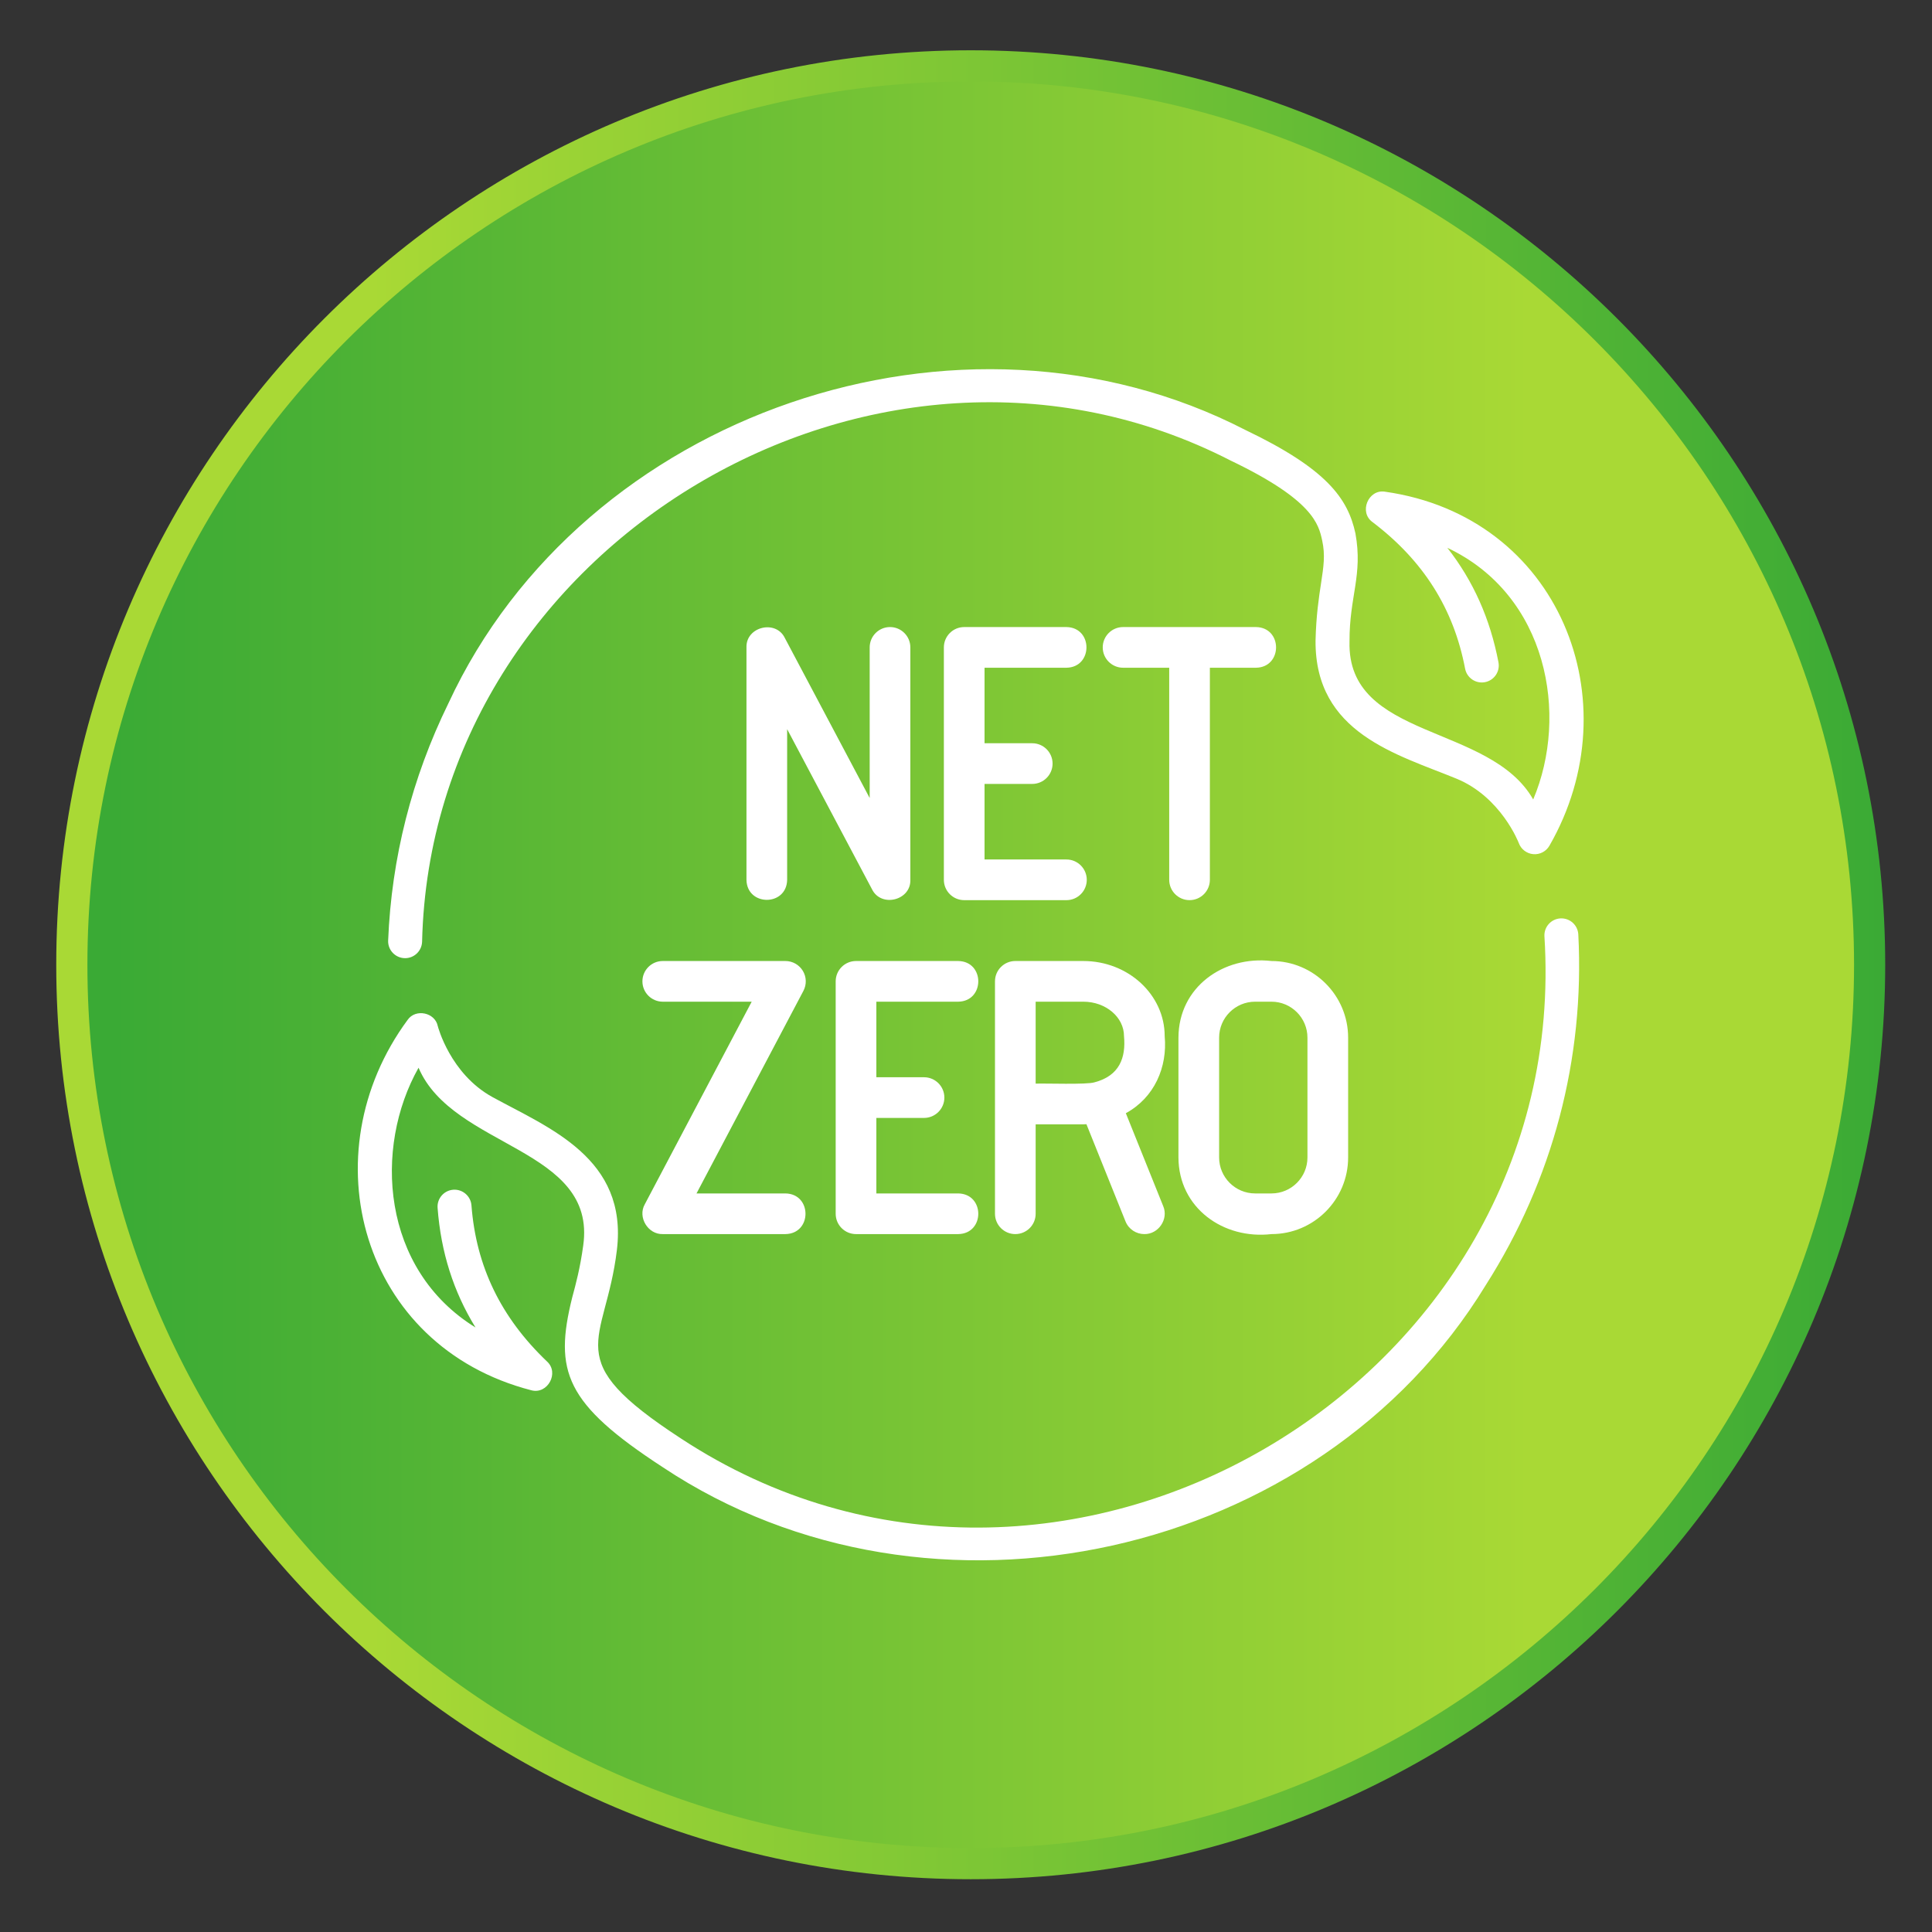
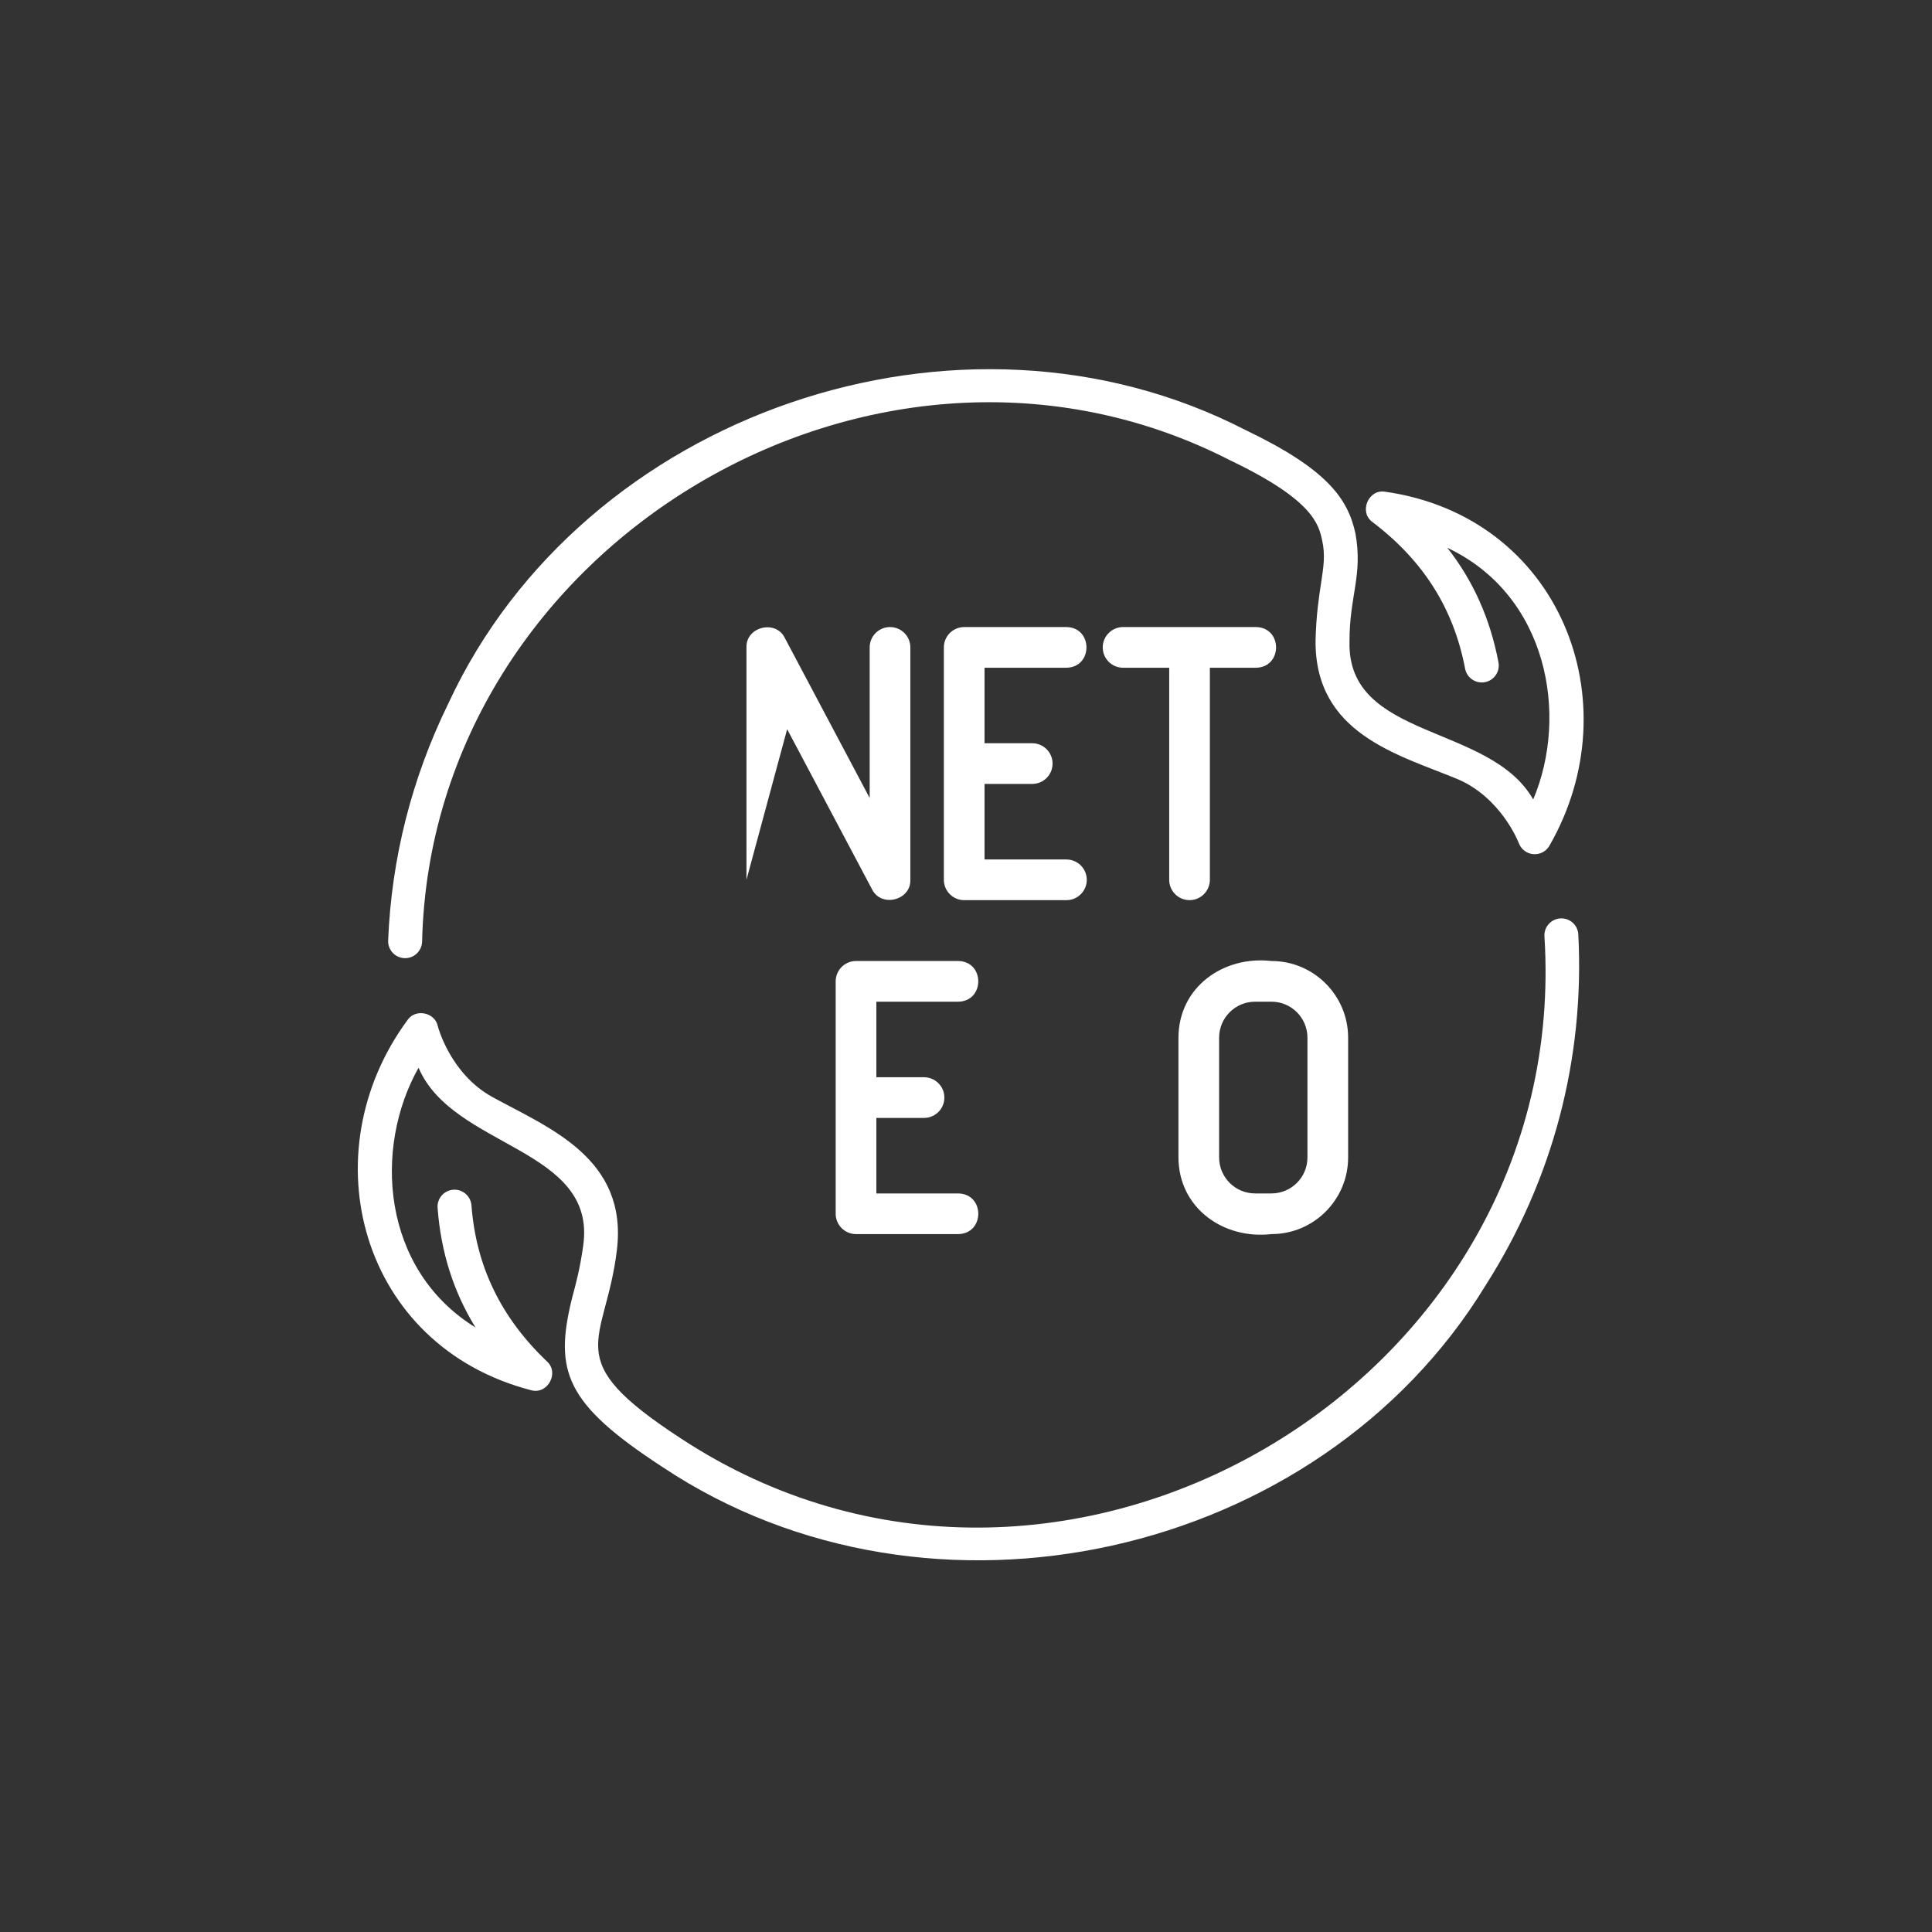
<svg xmlns="http://www.w3.org/2000/svg" width="100%" height="100%" viewBox="0 0 186 186" version="1.1" xml:space="preserve" style="fill-rule:evenodd;clip-rule:evenodd;">
  <rect x="0" y="0" width="186" height="186" fill="#333333" stroke="none" />
  <g transform="matrix(1,0,0,1,-806,-212)">
    <g id="Icon1" transform="matrix(1,0,0,1,806.955,212.38)">
      <rect x="0" y="0" width="185" height="185" style="fill:none;" />
      <clipPath id="_clip1">
        <rect x="0" y="0" width="185" height="185" />
      </clipPath>
      <g clip-path="url(#_clip1)">
        <g transform="matrix(0,170.079,170.079,0,177.539,7.461)">
-           <circle cx="0.5" cy="-0.5" r="0.509" style="fill:url(#_Linear2);" />
-         </g>
+           </g>
        <g transform="matrix(2,0,0,2,92.5,5.961)">
-           <path d="M0,86.539C23.859,86.539 43.27,67.128 43.27,43.269C43.27,19.41 23.859,0 0,0C-23.859,0 -43.27,19.41 -43.27,43.269C-43.27,67.128 -23.859,86.539 0,86.539Z" style="fill:none;fill-rule:nonzero;stroke:url(#_Linear3);stroke-width:1.5px;" />
-         </g>
+           </g>
        <g transform="matrix(2,0,0,2,132.365,71.378)">
          <path d="M0,-12.212C-0.801,-12.333 -1.255,-11.22 -0.593,-10.749C1.856,-8.891 3.315,-6.583 3.865,-3.692C3.95,-3.249 4.377,-2.957 4.821,-3.042C5.264,-3.126 5.556,-3.554 5.471,-3.998C5.072,-6.091 4.26,-7.915 3.01,-9.509C7.839,-7.234 8.866,-1.46 7.143,2.605C5.056,-1.066 -1.83,-0.252 -1.699,-5.005C-1.707,-7.177 -1.049,-8.19 -1.414,-10.202C-1.779,-11.886 -2.794,-13.307 -6.712,-15.182C-20.417,-22.242 -38.591,-16.012 -45.075,-2.024C-46.838,1.578 -47.814,5.42 -47.976,9.394C-47.996,9.857 -47.622,10.245 -47.158,10.244C-46.723,10.244 -46.36,9.899 -46.342,9.459C-45.894,-9.658 -24.459,-22.457 -7.425,-13.711C-3.435,-11.802 -3.181,-10.632 -3.014,-9.858C-2.862,-9.16 -2.945,-8.619 -3.069,-7.802C-3.174,-7.114 -3.305,-6.257 -3.334,-5.045C-3.369,-0.579 0.591,0.429 3.452,1.604C5.598,2.487 6.443,4.684 6.449,4.703C6.558,5 6.83,5.209 7.144,5.237C7.46,5.265 7.763,5.109 7.922,4.835C11.918,-2.106 8.413,-11.024 -0.003,-12.212L0,-12.212Z" style="fill:white;fill-rule:nonzero;" />
        </g>
        <g transform="matrix(2,0,0,2,121.456,118.434)">
          <path d="M0,-13.147C-2.318,-13.413 -4.472,-11.889 -4.479,-9.456L-4.479,-3.691C-4.47,-1.26 -2.318,0.266 0,-0.002C2.035,-0.002 3.689,-1.656 3.689,-3.691L3.689,-9.456C3.689,-11.491 2.035,-13.147 0,-13.147ZM1.731,-3.691C1.731,-2.736 0.954,-1.959 0,-1.959L-0.788,-1.959C-1.744,-1.959 -2.521,-2.736 -2.521,-3.691L-2.521,-9.456C-2.521,-10.413 -1.744,-11.189 -0.788,-11.189L0,-11.189C0.954,-11.189 1.731,-10.413 1.731,-9.456L1.731,-3.691Z" style="fill:white;fill-rule:nonzero;" />
        </g>
        <g transform="matrix(2,0,0,2,96.793,118.454)">
-           <path d="M0,-13.157C-0.54,-13.157 -0.979,-12.718 -0.979,-12.178L-0.979,-0.99C-0.979,-0.45 -0.54,-0.012 0,-0.012C0.54,-0.012 0.979,-0.45 0.979,-0.99L0.979,-5.296L3.275,-5.296C3.323,-5.296 3.374,-5.299 3.423,-5.301L5.303,-0.625C5.456,-0.243 5.823,-0.012 6.211,-0.012C6.887,0 7.386,-0.731 7.12,-1.356L5.32,-5.831C6.694,-6.58 7.329,-8.045 7.19,-9.54C7.19,-11.534 5.433,-13.157 3.275,-13.157L0,-13.157ZM5.232,-9.54C5.329,-8.497 5.009,-7.633 3.816,-7.319C3.459,-7.197 1.385,-7.275 0.979,-7.254L0.979,-11.199L3.275,-11.199C4.355,-11.199 5.232,-10.455 5.232,-9.54" style="fill:white;fill-rule:nonzero;" />
-         </g>
+           </g>
        <g transform="matrix(2,0,0,2,79.499,116.472)">
          <path d="M0,-11.187L0,0.001C0,0.541 0.439,0.979 0.979,0.979L5.9,0.979C7.185,0.958 7.187,-0.956 5.9,-0.978L1.958,-0.978L1.958,-4.613L4.253,-4.613C4.793,-4.613 5.232,-5.052 5.232,-5.592C5.232,-6.132 4.793,-6.571 4.253,-6.571L1.958,-6.571L1.958,-10.208L5.9,-10.208C7.185,-10.229 7.187,-12.145 5.9,-12.166L0.979,-12.166C0.439,-12.166 0,-11.727 0,-11.187Z" style="fill:white;fill-rule:nonzero;" />
        </g>
        <g transform="matrix(2,0,0,2,60.893,116.518)">
-           <path d="M0,-11.21C0,-10.67 0.439,-10.231 0.979,-10.231L5.26,-10.231L0.114,-0.479C-0.238,0.142 0.266,0.979 0.981,0.956L6.885,0.956C8.171,0.935 8.172,-0.979 6.885,-1.001L2.604,-1.001L7.75,-10.753C7.91,-11.057 7.9,-11.422 7.722,-11.716C7.544,-12.009 7.226,-12.189 6.884,-12.189L0.979,-12.189C0.439,-12.189 0,-11.75 0,-11.21" style="fill:white;fill-rule:nonzero;" />
-         </g>
+           </g>
        <g transform="matrix(2,0,0,2,101.714,82.365)">
          <path d="M0,-9.23C1.284,-9.25 1.287,-11.168 0,-11.188L-4.921,-11.188C-5.461,-11.188 -5.9,-10.749 -5.9,-10.209L-5.9,0.979C-5.9,1.519 -5.461,1.958 -4.921,1.958L0,1.958C0.54,1.958 0.979,1.519 0.979,0.979C0.979,0.439 0.54,0 0,0L-3.942,0L-3.942,-3.637L-1.646,-3.637C-1.106,-3.637 -0.667,-4.076 -0.667,-4.616C-0.667,-5.156 -1.106,-5.595 -1.646,-5.595L-3.942,-5.595L-3.942,-9.23L0,-9.23Z" style="fill:white;fill-rule:nonzero;" />
        </g>
        <g transform="matrix(2,0,0,2,84.73,86.285)">
-           <path d="M0,-13.148C-0.54,-13.148 -0.979,-12.709 -0.979,-12.169L-0.979,-4.918L-5.066,-12.628C-5.503,-13.517 -6.941,-13.163 -6.91,-12.169L-6.91,-0.982C-6.888,0.303 -4.975,0.307 -4.952,-0.982L-4.952,-8.232L-0.865,-0.523C-0.423,0.369 1.01,0.009 0.979,-0.982L0.979,-12.169C0.979,-12.709 0.54,-13.148 0,-13.148" style="fill:white;fill-rule:nonzero;" />
+           <path d="M0,-13.148C-0.54,-13.148 -0.979,-12.709 -0.979,-12.169L-0.979,-4.918L-5.066,-12.628C-5.503,-13.517 -6.941,-13.163 -6.91,-12.169L-6.91,-0.982L-4.952,-8.232L-0.865,-0.523C-0.423,0.369 1.01,0.009 0.979,-0.982L0.979,-12.169C0.979,-12.709 0.54,-13.148 0,-13.148" style="fill:white;fill-rule:nonzero;" />
        </g>
        <g transform="matrix(2,0,0,2,119.965,86.279)">
          <path d="M0,-13.145L-6.399,-13.145C-6.939,-13.145 -7.378,-12.706 -7.378,-12.166C-7.378,-11.626 -6.939,-11.187 -6.399,-11.187L-4.178,-11.187L-4.178,-0.979C-4.178,-0.438 -3.74,0 -3.199,0C-2.659,0 -2.221,-0.438 -2.221,-0.979L-2.221,-11.187L0,-11.187C1.287,-11.208 1.287,-13.124 0,-13.145" style="fill:white;fill-rule:nonzero;" />
        </g>
        <g transform="matrix(2,0,0,2,149.28,161.879)">
          <path d="M0,-36.921C-0.451,-36.898 -0.797,-36.512 -0.774,-36.063C0.605,-14.43 -24.197,0.022 -42.333,-11.882C-48.281,-15.758 -45.976,-16.371 -45.423,-20.953C-44.886,-25.387 -48.706,-26.834 -51.417,-28.323C-53.45,-29.442 -54.04,-31.719 -54.045,-31.74C-54.179,-32.394 -55.112,-32.589 -55.495,-32.037C-60.259,-25.577 -57.751,-16.325 -49.54,-14.206C-48.755,-13.996 -48.184,-15.049 -48.787,-15.593C-51.01,-17.714 -52.199,-20.172 -52.423,-23.107C-52.457,-23.556 -52.852,-23.893 -53.3,-23.86C-53.75,-23.826 -54.088,-23.434 -54.053,-22.983C-53.893,-20.857 -53.291,-18.954 -52.228,-17.229C-56.77,-20.033 -57.141,-25.886 -54.97,-29.732C-53.308,-25.849 -46.379,-25.886 -47.043,-21.175C-47.194,-20.078 -47.396,-19.33 -47.574,-18.671C-48.458,-15.12 -47.913,-13.563 -43.208,-10.499C-30.328,-1.933 -11.641,-6.093 -3.606,-19.255C-0.375,-24.322 1.169,-30.164 0.857,-36.147C0.834,-36.598 0.451,-36.943 -0.001,-36.921L0,-36.921Z" style="fill:white;fill-rule:nonzero;" />
        </g>
      </g>
    </g>
  </g>
  <defs>
    <linearGradient id="_Linear2" x1="0" y1="0" x2="1" y2="0" gradientUnits="userSpaceOnUse" gradientTransform="matrix(0,1,1,0,1,-1)">
      <stop offset="0" style="stop-color:rgb(58,170,53);stop-opacity:1" />
      <stop offset="0.01" style="stop-color:rgb(58,170,53);stop-opacity:1" />
      <stop offset="0.82" style="stop-color:rgb(169,217,53);stop-opacity:1" />
      <stop offset="1" style="stop-color:rgb(169,217,53);stop-opacity:1" />
    </linearGradient>
    <linearGradient id="_Linear3" x1="0" y1="0" x2="1" y2="0" gradientUnits="userSpaceOnUse" gradientTransform="matrix(91.039,-0,0,91.039,-45.519,88.789)">
      <stop offset="0" style="stop-color:rgb(169,217,53);stop-opacity:1" />
      <stop offset="0.18" style="stop-color:rgb(169,217,53);stop-opacity:1" />
      <stop offset="0.99" style="stop-color:rgb(58,170,53);stop-opacity:1" />
      <stop offset="1" style="stop-color:rgb(58,170,53);stop-opacity:1" />
    </linearGradient>
  </defs>
</svg>